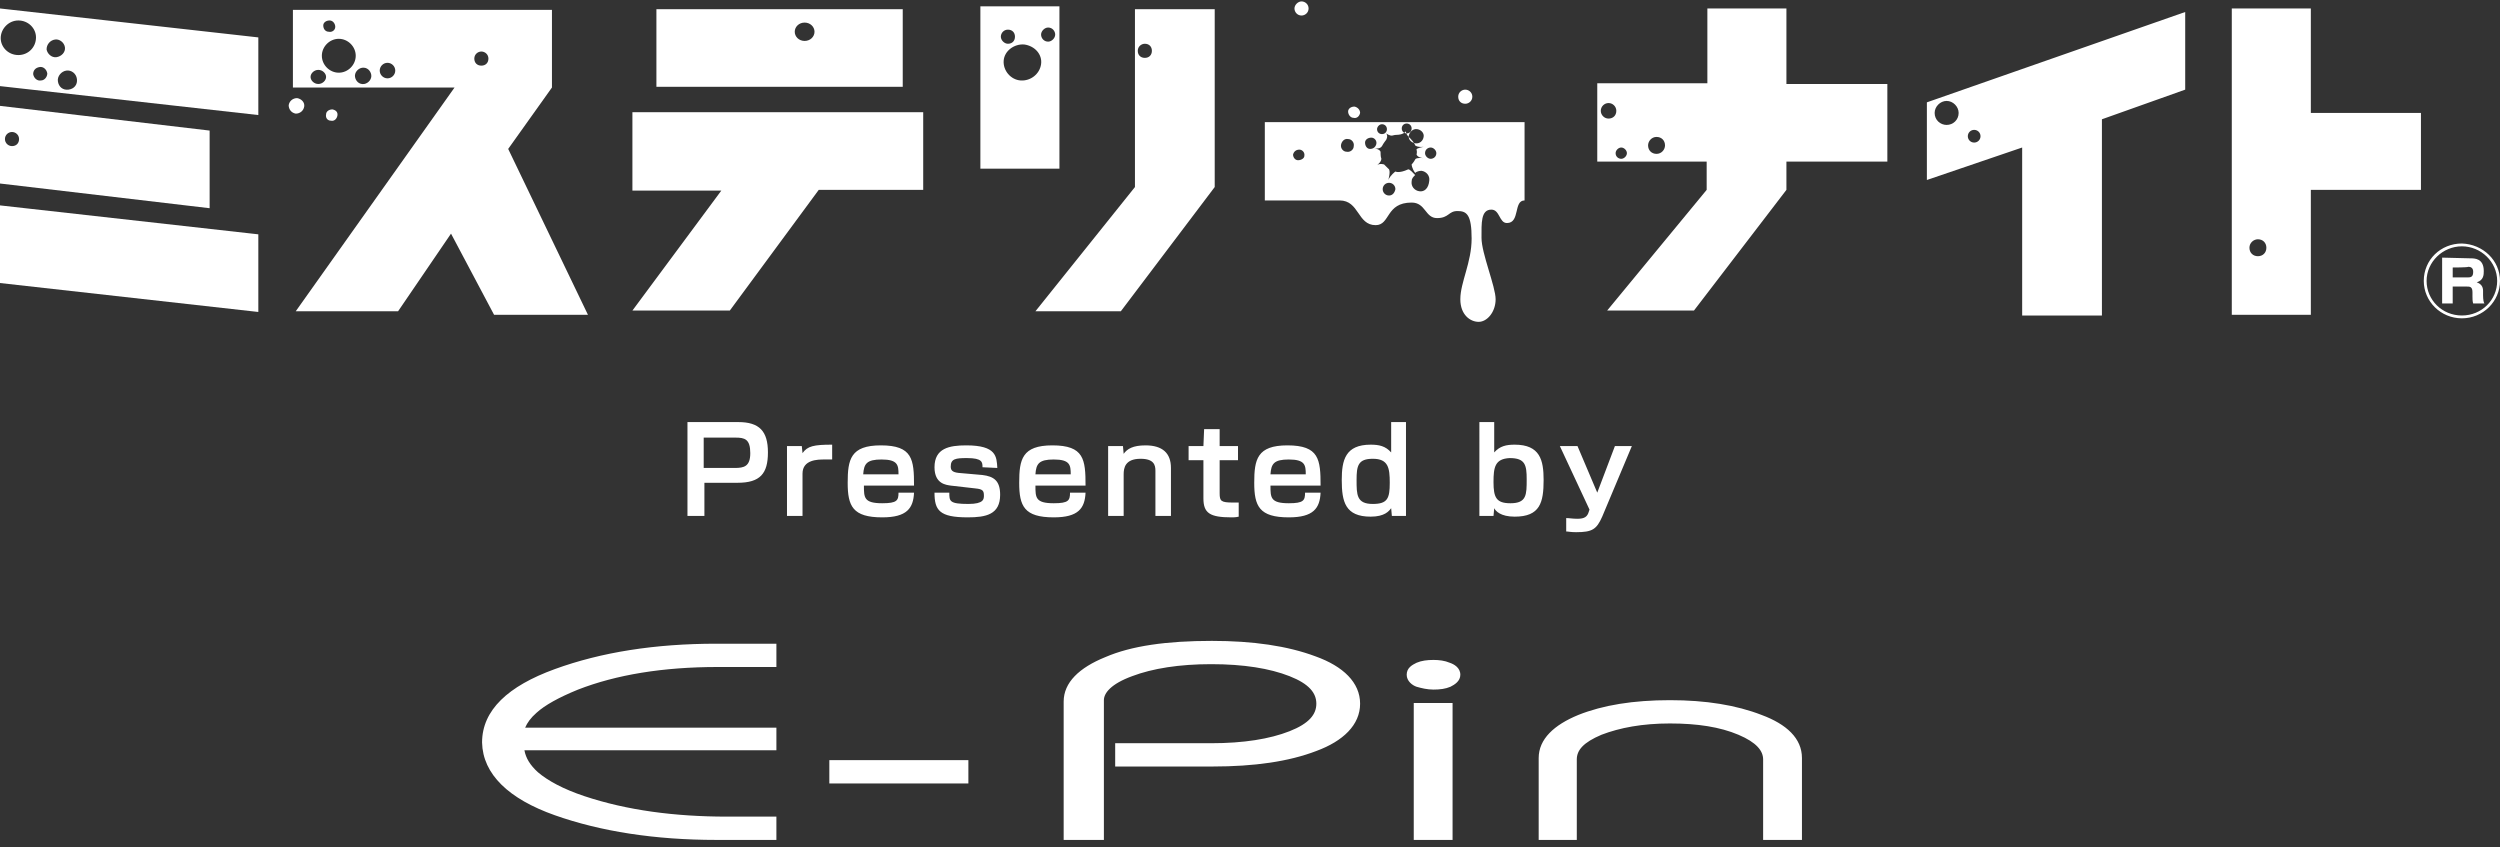
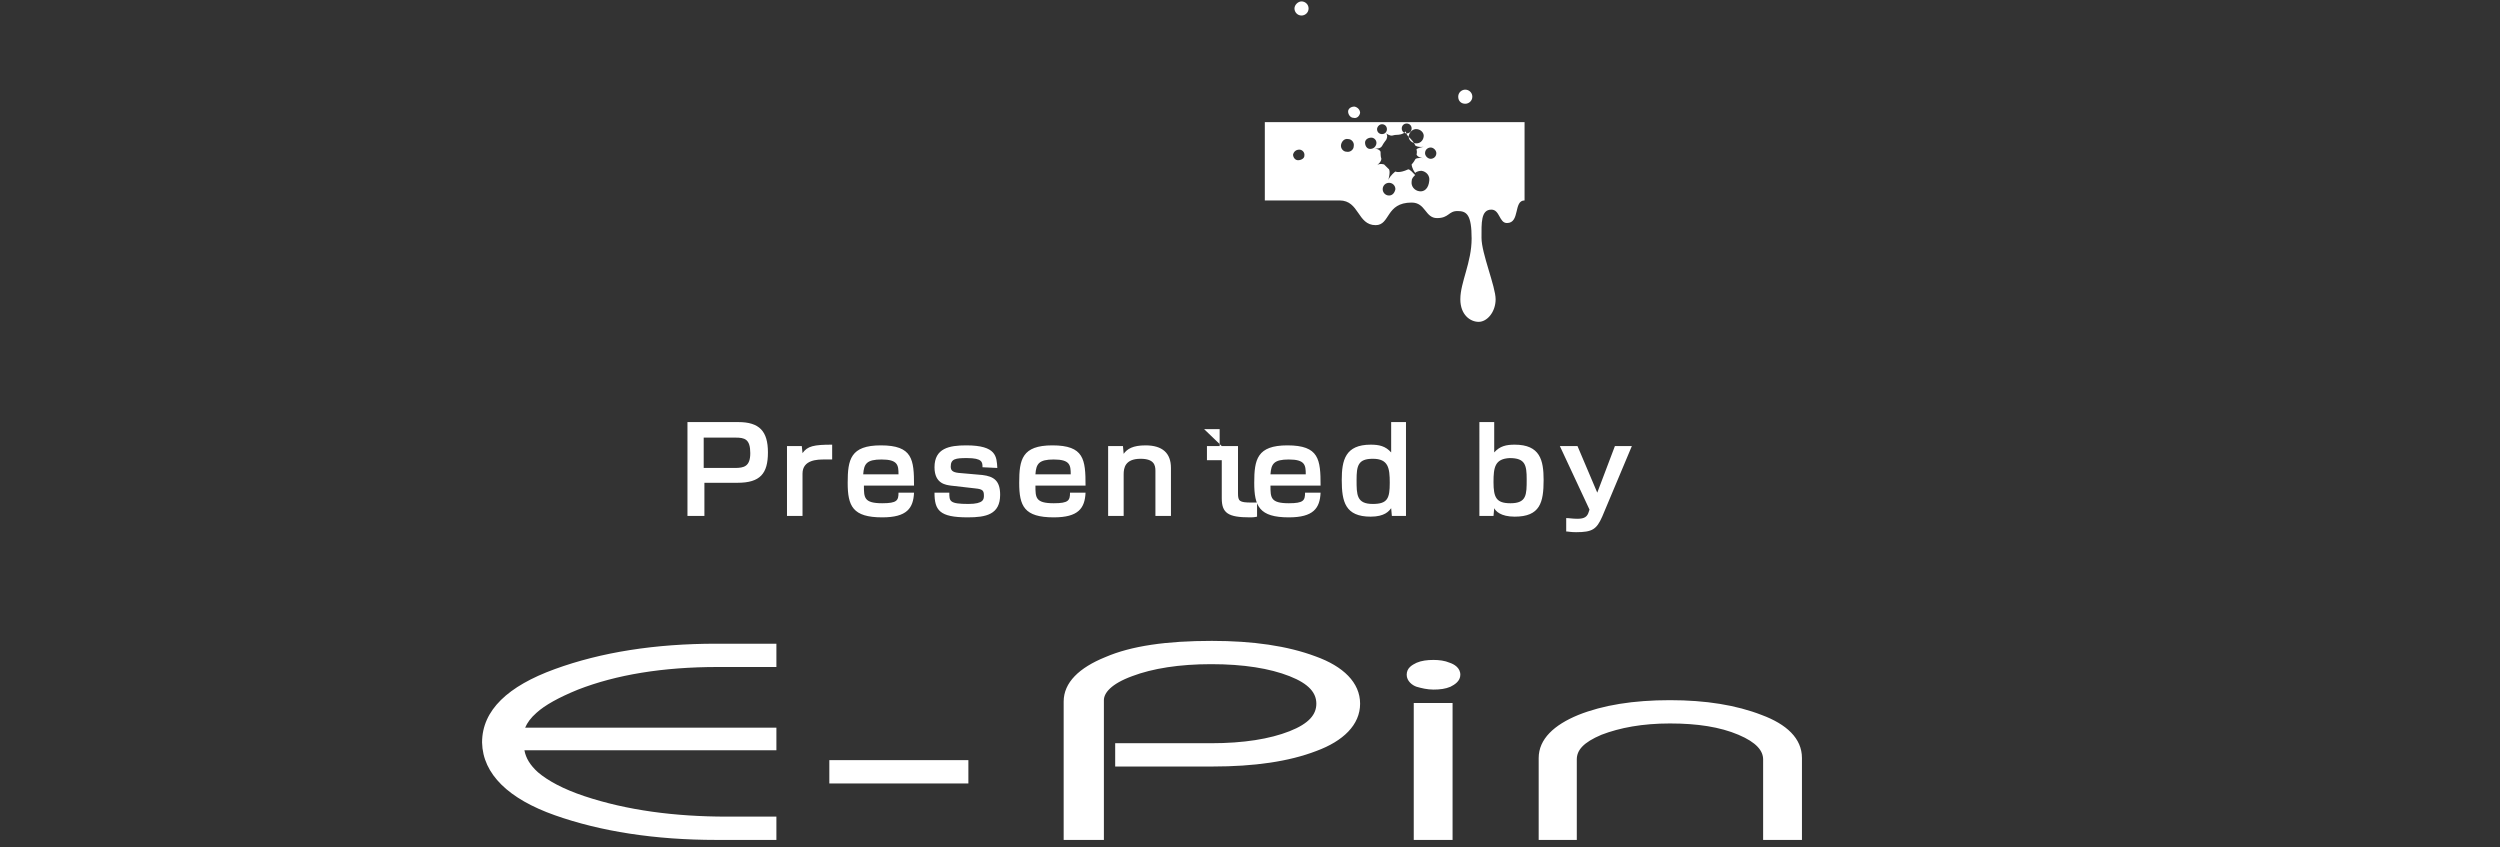
<svg xmlns="http://www.w3.org/2000/svg" version="1.1" id="レイヤー_1" x="0px" y="0px" viewBox="0 0 354.2 120" style="enable-background:new 0 0 354.2 120;" xml:space="preserve">
  <rect x="0" y="0" width="354.2" height="120" fill="#333333" stroke="none" />
  <style type="text/css">
	.st0{fill:#FFFFFF;}
</style>
-   <path class="st0" d="M104.6,59.8c3,0,4.2,1.3,4.2,4.3c0,3-1.1,4.3-4.3,4.3h-4.7v4.7h-2.4V59.8C97.3,59.8,104.6,59.8,104.6,59.8z   M99.7,62v4.3h4.4c1.3,0,2.2-0.2,2.2-2.1c0-2-0.8-2.2-2.1-2.2H99.7z M113.6,63.2l0.1,1c0.7-1,1.6-1.2,4.2-1.2v2.1  c-0.3,0-0.7,0-1.1,0c-0.9,0-3.1,0-3.1,2v6h-2.2v-9.9C111.5,63.2,113.6,63.2,113.6,63.2z M122.4,68.8c0,1.7,0,2.5,2.6,2.5  c2.1,0,2.3-0.4,2.3-1.5h2.2c-0.1,2.2-1,3.5-4.5,3.5c-4.2,0-4.9-1.6-4.9-4.9c0-3.3,0.4-5.3,4.7-5.3c4.5,0,4.7,2,4.7,5.7L122.4,68.8  L122.4,68.8z M127.3,67.2c0-1.3-0.1-2.1-2.4-2.1c-2.1,0-2.5,0.6-2.6,2.1H127.3z M139.2,66.2c0-0.7,0-1.3-2.2-1.3  c-1.6,0-2.3,0.1-2.3,1.2c0,0.5,0.2,0.8,1.1,0.9l3.4,0.3c1.6,0.2,2.5,0.8,2.5,2.8c0,2.8-2,3.2-4.6,3.2c-4,0-4.7-1-4.7-3.5h2.1  c0,1.2,0,1.6,2.7,1.6c2.2,0,2.2-0.7,2.2-1.2c0-0.7-0.2-0.9-1.2-1l-3.5-0.4c-0.6-0.1-2.3-0.2-2.3-2.6c0-2.7,2.1-3.1,4.5-3.1  c4.3,0,4.3,1.6,4.4,3.2L139.2,66.2L139.2,66.2z M146.7,68.8c0,1.7,0,2.5,2.6,2.5c2.1,0,2.3-0.4,2.3-1.5h2.2c-0.1,2.2-1,3.5-4.5,3.5  c-4.2,0-4.9-1.6-4.9-4.9c0-3.3,0.4-5.3,4.7-5.3c4.5,0,4.7,2,4.7,5.7L146.7,68.8L146.7,68.8z M151.7,67.2c0-1.3-0.1-2.1-2.4-2.1  c-2.1,0-2.5,0.6-2.6,2.1H151.7z M159.1,63.2l0.1,1.1c0.5-0.7,1.3-1.2,3.1-1.2c2.4,0,3.6,1.1,3.6,3.2v6.8h-2.2v-6.4  c0-0.8-0.2-1.7-2.1-1.7c-2.2,0-2.4,1.3-2.4,2.2v5.9h-2.2v-9.9H159.1z M170.6,60.8h2.2v2.4h2.6v2h-2.6v4.7c0,1.1,0.2,1.3,1.9,1.3  c0.4,0,0.5,0,0.8,0v2c-0.4,0.1-0.8,0.1-1,0.1c-3.1,0-4-0.6-4-2.7v-5.4h-2.1v-2h2.1L170.6,60.8L170.6,60.8z M180,68.8  c0,1.7,0,2.5,2.6,2.5c2.1,0,2.3-0.4,2.3-1.5h2.2c-0.1,2.2-1,3.5-4.5,3.5c-4.2,0-4.9-1.6-4.9-4.9c0-3.3,0.4-5.3,4.7-5.3  c4.5,0,4.7,2,4.7,5.7L180,68.8L180,68.8z M185,67.2c0-1.3-0.1-2.1-2.4-2.1c-2.1,0-2.5,0.6-2.6,2.1H185z M199.2,59.8v13.3h-2  l-0.1-1.1c-0.3,0.4-0.9,1.2-2.9,1.2c-3.6,0-4.1-2.1-4.1-5.2c0-2.8,0.5-5,4.1-5c1.2,0,2.1,0.2,2.9,1.1v-4.3L199.2,59.8L199.2,59.8z   M192.2,68c0,2.1,0,3.4,2.3,3.4c2.1,0,2.4-0.8,2.4-3c0-2.1-0.2-3.4-2.4-3.4C192.4,65,192.2,66,192.2,68z M211.7,59.8v4.3  c0.8-0.9,1.7-1.1,2.9-1.1c3.6,0,4.1,2.2,4.1,5c0,3.2-0.5,5.2-4.1,5.2c-2,0-2.7-0.8-2.9-1.2l-0.1,1.1h-2V59.8L211.7,59.8L211.7,59.8z   M211.6,68.3c0,2.2,0.4,3,2.4,3c2.3,0,2.3-1.2,2.3-3.4c0-2-0.2-3-2.4-3C211.8,65,211.6,66.2,211.6,68.3z M223.5,63.2l2.8,6.6  l2.5-6.6h2.4l-4.2,10c-0.8,1.8-1.4,2.2-3.7,2.2c-0.8,0-1.1-0.1-1.4-0.1v-1.9c0.4,0,0.9,0.1,1.6,0.1c1,0,1.4-0.3,1.6-1l0.1-0.3  l-4.2-9C221,63.2,223.5,63.2,223.5,63.2z" />
+   <path class="st0" d="M104.6,59.8c3,0,4.2,1.3,4.2,4.3c0,3-1.1,4.3-4.3,4.3h-4.7v4.7h-2.4V59.8C97.3,59.8,104.6,59.8,104.6,59.8z   M99.7,62v4.3h4.4c1.3,0,2.2-0.2,2.2-2.1c0-2-0.8-2.2-2.1-2.2H99.7z M113.6,63.2l0.1,1c0.7-1,1.6-1.2,4.2-1.2v2.1  c-0.3,0-0.7,0-1.1,0c-0.9,0-3.1,0-3.1,2v6h-2.2v-9.9C111.5,63.2,113.6,63.2,113.6,63.2z M122.4,68.8c0,1.7,0,2.5,2.6,2.5  c2.1,0,2.3-0.4,2.3-1.5h2.2c-0.1,2.2-1,3.5-4.5,3.5c-4.2,0-4.9-1.6-4.9-4.9c0-3.3,0.4-5.3,4.7-5.3c4.5,0,4.7,2,4.7,5.7L122.4,68.8  L122.4,68.8z M127.3,67.2c0-1.3-0.1-2.1-2.4-2.1c-2.1,0-2.5,0.6-2.6,2.1H127.3z M139.2,66.2c0-0.7,0-1.3-2.2-1.3  c-1.6,0-2.3,0.1-2.3,1.2c0,0.5,0.2,0.8,1.1,0.9l3.4,0.3c1.6,0.2,2.5,0.8,2.5,2.8c0,2.8-2,3.2-4.6,3.2c-4,0-4.7-1-4.7-3.5h2.1  c0,1.2,0,1.6,2.7,1.6c2.2,0,2.2-0.7,2.2-1.2c0-0.7-0.2-0.9-1.2-1l-3.5-0.4c-0.6-0.1-2.3-0.2-2.3-2.6c0-2.7,2.1-3.1,4.5-3.1  c4.3,0,4.3,1.6,4.4,3.2L139.2,66.2L139.2,66.2z M146.7,68.8c0,1.7,0,2.5,2.6,2.5c2.1,0,2.3-0.4,2.3-1.5h2.2c-0.1,2.2-1,3.5-4.5,3.5  c-4.2,0-4.9-1.6-4.9-4.9c0-3.3,0.4-5.3,4.7-5.3c4.5,0,4.7,2,4.7,5.7L146.7,68.8L146.7,68.8z M151.7,67.2c0-1.3-0.1-2.1-2.4-2.1  c-2.1,0-2.5,0.6-2.6,2.1H151.7z M159.1,63.2l0.1,1.1c0.5-0.7,1.3-1.2,3.1-1.2c2.4,0,3.6,1.1,3.6,3.2v6.8h-2.2v-6.4  c0-0.8-0.2-1.7-2.1-1.7c-2.2,0-2.4,1.3-2.4,2.2v5.9h-2.2v-9.9H159.1z M170.6,60.8h2.2v2.4h2.6v2v4.7c0,1.1,0.2,1.3,1.9,1.3  c0.4,0,0.5,0,0.8,0v2c-0.4,0.1-0.8,0.1-1,0.1c-3.1,0-4-0.6-4-2.7v-5.4h-2.1v-2h2.1L170.6,60.8L170.6,60.8z M180,68.8  c0,1.7,0,2.5,2.6,2.5c2.1,0,2.3-0.4,2.3-1.5h2.2c-0.1,2.2-1,3.5-4.5,3.5c-4.2,0-4.9-1.6-4.9-4.9c0-3.3,0.4-5.3,4.7-5.3  c4.5,0,4.7,2,4.7,5.7L180,68.8L180,68.8z M185,67.2c0-1.3-0.1-2.1-2.4-2.1c-2.1,0-2.5,0.6-2.6,2.1H185z M199.2,59.8v13.3h-2  l-0.1-1.1c-0.3,0.4-0.9,1.2-2.9,1.2c-3.6,0-4.1-2.1-4.1-5.2c0-2.8,0.5-5,4.1-5c1.2,0,2.1,0.2,2.9,1.1v-4.3L199.2,59.8L199.2,59.8z   M192.2,68c0,2.1,0,3.4,2.3,3.4c2.1,0,2.4-0.8,2.4-3c0-2.1-0.2-3.4-2.4-3.4C192.4,65,192.2,66,192.2,68z M211.7,59.8v4.3  c0.8-0.9,1.7-1.1,2.9-1.1c3.6,0,4.1,2.2,4.1,5c0,3.2-0.5,5.2-4.1,5.2c-2,0-2.7-0.8-2.9-1.2l-0.1,1.1h-2V59.8L211.7,59.8L211.7,59.8z   M211.6,68.3c0,2.2,0.4,3,2.4,3c2.3,0,2.3-1.2,2.3-3.4c0-2-0.2-3-2.4-3C211.8,65,211.6,66.2,211.6,68.3z M223.5,63.2l2.8,6.6  l2.5-6.6h2.4l-4.2,10c-0.8,1.8-1.4,2.2-3.7,2.2c-0.8,0-1.1-0.1-1.4-0.1v-1.9c0.4,0,0.9,0.1,1.6,0.1c1,0,1.4-0.3,1.6-1l0.1-0.3  l-4.2-9C221,63.2,223.5,63.2,223.5,63.2z" />
  <g>
    <path class="st0" d="M78.6,115.5c-6.5-2.3-10.2-5.8-10.3-10.3c0-4.6,3.7-8,10.3-10.4c6.6-2.4,14.2-3.6,22.9-3.6h8.5v3.3h-8.3   c-7.8,0-14.4,1.1-19.8,3.2c-2.7,1.1-4.7,2.2-5.9,3.3c-0.8,0.7-1.3,1.4-1.6,2.1h35.6v3.2H74.3c0.2,1.1,0.8,2.1,1.9,3.1   c1.4,1.2,3.6,2.4,6.6,3.4c6,2,12.8,2.9,20.2,2.9h6v1v-1h1v3.3h-8.5C92.8,119,85.1,117.8,78.6,115.5L78.6,115.5z M118.5,111h-1v-3.3   h19.7v3.3H118.5z M150.7,119V99.4c0-2.7,2.2-4.8,5.9-6.3c3.7-1.6,8.7-2.3,15.1-2.3c5.8,0,10.7,0.7,14.7,2.2   c3.9,1.4,6.3,3.7,6.3,6.7c0,3-2.4,5.3-6.2,6.7c-3.9,1.5-8.8,2.2-14.7,2.2H158v-3.3h13.6c4.6,0,8.3-0.6,11.1-1.7   c2.8-1.1,3.8-2.4,3.8-3.9c0-1.5-1-2.8-3.8-3.9c-2.8-1.1-6.5-1.7-11.1-1.7c-4.5,0-8.3,0.6-11.2,1.7c-3,1.1-4,2.4-4,3.4V119   L150.7,119L150.7,119L150.7,119z M200.3,119V99.6h5.5V119C205.8,119,200.3,119,200.3,119z M200.7,97.3c-0.6-0.2-1.4-0.8-1.4-1.7   c0-1,0.8-1.4,1.4-1.7c0.7-0.3,1.5-0.4,2.4-0.4c0.8,0,1.6,0.1,2.3,0.4c0.6,0.2,1.5,0.7,1.5,1.7c0,0.9-0.8,1.4-1.4,1.7   c-0.7,0.3-1.5,0.4-2.4,0.4S201.4,97.5,200.7,97.3z M249.8,119v-11.4c0-1.2-0.9-2.4-3.5-3.5c-2.6-1.1-5.8-1.6-9.7-1.6   c-3.9,0-7.1,0.6-9.7,1.6c-2.6,1.1-3.5,2.2-3.5,3.5V119H218v-11.6c0-2.7,2.2-4.7,5.6-6.1c3.5-1.4,7.8-2.1,13-2.1   c5.1,0,9.4,0.7,13,2.1c3.5,1.3,5.7,3.3,5.7,6.1V119L249.8,119L249.8,119z" />
  </g>
  <g>
-     <path class="st0" d="M354.2,39.8c0,2.9-2.4,5.3-5.4,5.3c-3,0-5.4-2.4-5.4-5.3c0-3,2.4-5.3,5.4-5.3   C351.8,34.6,354.2,36.9,354.2,39.8z M343.8,39.8c0,2.7,2.2,4.9,5,4.9c2.8,0,5-2.2,5-4.9c0-2.7-2.3-4.9-5-4.9   C346.1,34.9,343.8,37.1,343.8,39.8z M350,36.6c0.6,0,1.9,0,1.9,1.8c0,0.5,0,1.3-1,1.6c0.6,0.2,0.9,0.6,0.9,1.2v0.6   c0,0.7,0.1,1.1,0.2,1.2h-1.6c-0.1-0.3-0.1-0.7-0.1-1v-0.6c0-0.8-0.4-0.8-0.8-0.8h-2v2.4H346v-6.5L350,36.6L350,36.6z M347.5,37.9   v1.4h2.2c0.5,0,0.7-0.2,0.7-0.8c0-0.6-0.4-0.7-0.7-0.7C349.7,37.9,347.5,37.9,347.5,37.9z M253.1,11.9V1.2h-11.2v10.6h-15.6v11.1   h15.5v4l-14.1,17.1H240l13.1-17.1v-4h14.3v-11H253.1L253.1,11.9z M227.9,16.8c-0.6,0-1.1-0.5-1.1-1.1s0.5-1.1,1.1-1.1   c0.6,0,1.1,0.5,1.1,1.1C229,16.4,228.5,16.8,227.9,16.8z M229.7,22.5c-0.4,0-0.8-0.3-0.8-0.8c0-0.4,0.4-0.8,0.8-0.8   c0.4,0,0.8,0.4,0.8,0.8S230.1,22.5,229.7,22.5z M234.7,21.8c-0.7,0-1.2-0.5-1.2-1.2c0-0.6,0.5-1.2,1.2-1.2s1.2,0.5,1.2,1.2   C235.9,21.2,235.4,21.8,234.7,21.8z M160.8,1.3v25.2l-14.1,17.6h12.1l13.3-17.6V1.3H160.8z M162.2,8.2c-0.6,0-1-0.4-1-1   c0-0.6,0.5-1,1-1c0.6,0,1,0.4,1,1C163.2,7.8,162.8,8.2,162.2,8.2z M138.9,0.9v23h11.2v-23C150.2,0.9,138.9,0.9,138.9,0.9z    M141.8,5.2c0-0.5,0.4-1,1-1c0.6,0,1,0.4,1,1c0,0.6-0.4,1-1,1C142.3,6.2,141.8,5.7,141.8,5.2z M147.5,9.1c-0.2,1.4-1.5,2.4-2.9,2.3   s-2.5-1.4-2.4-2.8c0.1-1.4,1.5-2.4,2.9-2.3C146.6,6.5,147.7,7.7,147.5,9.1z M148.5,5.9c-0.6,0-1-0.5-1-1s0.5-1,1-1c0.6,0,1,0.5,1,1   S149,5.9,148.5,5.9z M89.6,15.9h41.2v11H116l-12.6,17.1H89.6L102.2,27H89.6V15.9z M93,1.3v11h34.9v-11H93z M114,5.8   c-0.8,0-1.4-0.6-1.4-1.3s0.6-1.3,1.4-1.3c0.8,0,1.4,0.6,1.4,1.3S114.8,5.8,114,5.8z M273,14.5v11l13.5-4.6v23.8h11.3V16.9l11.8-4.2   v-11L273,14.5z M275.8,17.7c-0.9,0-1.7-0.7-1.7-1.7c0-0.9,0.8-1.7,1.7-1.7s1.7,0.8,1.7,1.7C277.5,17,276.7,17.7,275.8,17.7z    M279.7,20.2c-0.5,0-0.9-0.4-0.9-0.9s0.4-0.9,0.9-0.9c0.5,0,0.9,0.4,0.9,0.9C280.6,19.8,280.2,20.2,279.7,20.2z M327.4,16V1.2   h-11.2v43.4h11.2V26.9H343V16H327.4L327.4,16z M319.9,36.3c-0.7,0-1.2-0.5-1.2-1.2s0.6-1.2,1.2-1.2c0.7,0,1.2,0.5,1.2,1.2   C321.1,35.8,320.6,36.3,319.9,36.3z M42.1,13.9c0.6,0.1,1.1,0.6,1,1.2c-0.1,0.6-0.6,1-1.2,1c-0.6-0.1-1-0.6-1-1.2   C41,14.3,41.5,13.9,42.1,13.9z M47.1,15.5c0.5,0.1,0.8,0.4,0.7,0.9s-0.5,0.8-0.9,0.7c-0.5,0-0.8-0.4-0.7-0.9   C46.2,15.8,46.6,15.5,47.1,15.5z" />
-     <path class="st0" d="M72,21.1l6.2-8.7v-11H41.5v11h22.9L41.9,44.1h14.5l7.5-11L70,44.6h13.3L72,21.1z M46.7,2.9   c0.5,0,0.8,0.5,0.8,0.9c0,0.5-0.5,0.8-0.9,0.7c-0.5,0-0.8-0.4-0.8-0.9c0,0,0,0,0,0C45.8,3.2,46.2,2.9,46.7,2.9z M45.1,11.9   c-0.6,0-1.1-0.5-1.1-1s0.5-1,1.1-1s1.1,0.5,1.1,1S45.7,11.9,45.1,11.9z M48,10.3c-1.3,0-2.4-1.1-2.4-2.4s1.1-2.4,2.4-2.4   s2.4,1.1,2.4,2.4S49.3,10.3,48,10.3z M51.6,11.9c-0.7,0.1-1.2-0.4-1.3-1c-0.1-0.6,0.4-1.2,1-1.3c0.7-0.1,1.2,0.4,1.3,1   C52.7,11.2,52.2,11.8,51.6,11.9z M54.9,11.1c-0.6,0-1.1-0.5-1.1-1.1c0-0.6,0.5-1.1,1.1-1.1S56,9.4,56,10   C56,10.6,55.5,11.1,54.9,11.1z M68.2,9.3c-0.6,0-1-0.4-1-1c0-0.6,0.5-1,1-1s1,0.4,1,1S68.8,9.3,68.2,9.3z M0,29.1l36.6,4.1v11   L0,40.1V29.1z M0,1.2v11l36.6,4.1v-11L0,1.2z M2.6,7.8c-1.4,0-2.5-1.1-2.5-2.4c0-1.3,1.1-2.5,2.5-2.5c1.4,0,2.5,1.1,2.5,2.4   C5.1,6.7,4,7.8,2.6,7.8z M5.8,11.4c-0.5,0.1-1-0.3-1.1-0.9C4.7,10,5,9.6,5.6,9.5c0.5-0.1,1,0.3,1.1,0.9C6.7,10.9,6.3,11.4,5.8,11.4   z M6.6,7C6.6,6.3,7.1,5.7,7.8,5.6C8.4,5.5,9.1,6,9.2,6.7S8.7,8,8,8.1S6.7,7.6,6.6,7z M9.7,12.7c-0.8,0.1-1.4-0.4-1.5-1.2   c-0.1-0.7,0.5-1.4,1.2-1.5s1.4,0.4,1.5,1.2C11,12,10.5,12.6,9.7,12.7z M0,15v11l29.7,3.5v-11L0,15z M1.7,20.7c-0.5,0-1-0.4-1-1   s0.5-1,1-1s1,0.4,1,1S2.3,20.7,1.7,20.7z" />
    <g>
      <path class="st0" d="M200.4,24.8C200.4,24.8,200.4,24.9,200.4,24.8z M179.2,17.3v11.1h10.6c2.8,0,2.5,3.5,5.1,3.5    c2.1,0,1.4-3.2,5.1-3.2c2,0,1.9,2.2,3.6,2.2s1.6-1,2.9-1s2,0.5,2,3.9s-1.6,6.2-1.6,8.6c0,2.2,1.4,3.2,2.6,3.2s2.4-1.4,2.4-3.2    s-2-6.5-2-8.7c0-2.1-0.1-4,1.4-4c1.2,0,1.1,1.9,2.2,1.9c1.9,0,0.9-3.2,2.5-3.2V17.3H179.2L179.2,17.3z M183.9,22.7    c-0.4,0-0.7-0.4-0.7-0.8c0,0,0,0,0,0c0.1-0.4,0.4-0.7,0.9-0.7c0.4,0,0.8,0.4,0.7,0.9C184.8,22.4,184.4,22.7,183.9,22.7z     M190.8,21.5c-0.5,0-0.9-0.5-0.8-1c0,0,0,0,0,0c0.1-0.5,0.5-0.9,1-0.8c0.5,0,0.9,0.5,0.8,1C191.8,21.2,191.3,21.6,190.8,21.5z     M200.8,18.3c0.6,0.1,1,0.6,0.9,1.1c-0.1,0.6-0.6,1-1.2,0.9c-0.6-0.1-1-0.6-0.9-1.1S200.2,18.2,200.8,18.3z M199.3,17.5    c0.4,0,0.7,0.3,0.7,0.7c0,0.4-0.3,0.7-0.7,0.7c-0.4,0-0.7-0.3-0.7-0.7S198.9,17.5,199.3,17.5z M195.8,17.6c0.4,0,0.7,0.3,0.7,0.7    c0,0.4-0.3,0.7-0.7,0.7s-0.7-0.3-0.7-0.7C195.1,18,195.4,17.6,195.8,17.6z M193.4,20.2c0-0.4,0.4-0.7,0.9-0.7    c0.4,0,0.8,0.4,0.7,0.9c-0.1,0.4-0.4,0.7-0.9,0.7C193.7,21.1,193.4,20.7,193.4,20.2C193.4,20.3,193.4,20.2,193.4,20.2z     M196.8,27.7c-0.5,0-0.9-0.4-0.9-0.9s0.4-0.9,0.9-0.9c0.5,0,0.9,0.4,0.9,0.9C197.6,27.3,197.3,27.7,196.8,27.7z M201.1,27.1    c-0.7-0.1-1.2-0.7-1.1-1.4c0-0.4,0.2-0.6,0.5-0.9c-0.2-0.2-0.8-0.9-1-0.8c-1.3,0.6-1.8,0.3-1.8,0.3s-0.7,0.5-1,1.2    c0,0,0.4-1.4,0-1.6l-0.6-0.6c0,0-0.6-0.2-1,0.1c0,0,0.7-0.5,0.6-1c-0.1-0.1-0.1-0.8-0.1-0.8s0.1-0.4-0.9-0.6c0,0,0.8,0.2,1.1-0.3    c0.2-0.4,0.6-0.9,0.6-0.9s0.3-0.5,0-0.9c0,0,0.5,0.4,0.9,0.3c0.3-0.1,0.7-0.1,0.7-0.1s0.8,0,1.2-0.5c0,0-0.1,0.4,0.6,1    c0.6,0.6,0.7,1,0.7,1s0.3,0.3,1.2,0.2c0,0-1.1,0.2-1,0.4c0.1,0.3,0,0.7,0,0.7s0.1,0.4,0.9,0.5c0,0-1-0.1-1.1,0.2    c-0.2,0.4-0.5,0.7-0.5,0.7s0,0.5,0.5,1.2c0.2-0.2,0.6-0.3,0.9-0.3c0.7,0.1,1.2,0.7,1.1,1.4C202.4,26.7,201.8,27.2,201.1,27.1    L201.1,27.1z M202.7,22.5c-0.4,0-0.8-0.4-0.8-0.8c0-0.5,0.4-0.8,0.8-0.8s0.8,0.4,0.8,0.8C203.5,22.2,203.1,22.5,202.7,22.5z" />
    </g>
    <g>
      <path class="st0" d="M191.9,15.1c0.5,0.1,0.8,0.5,0.8,0.9c-0.1,0.5-0.5,0.8-0.9,0.7c-0.5,0-0.8-0.5-0.8-0.9    C191,15.4,191.4,15.1,191.9,15.1z M208.6,13.7c0,0.6-0.5,1-1,1c-0.6,0-1-0.4-1-1s0.5-1,1-1C208.1,12.7,208.6,13.1,208.6,13.7z     M185.4,1.2c0,0.6-0.5,1-1,1c-0.6,0-1-0.5-1-1s0.5-1,1-1C184.9,0.2,185.4,0.6,185.4,1.2z M0,0" />
    </g>
  </g>
</svg>